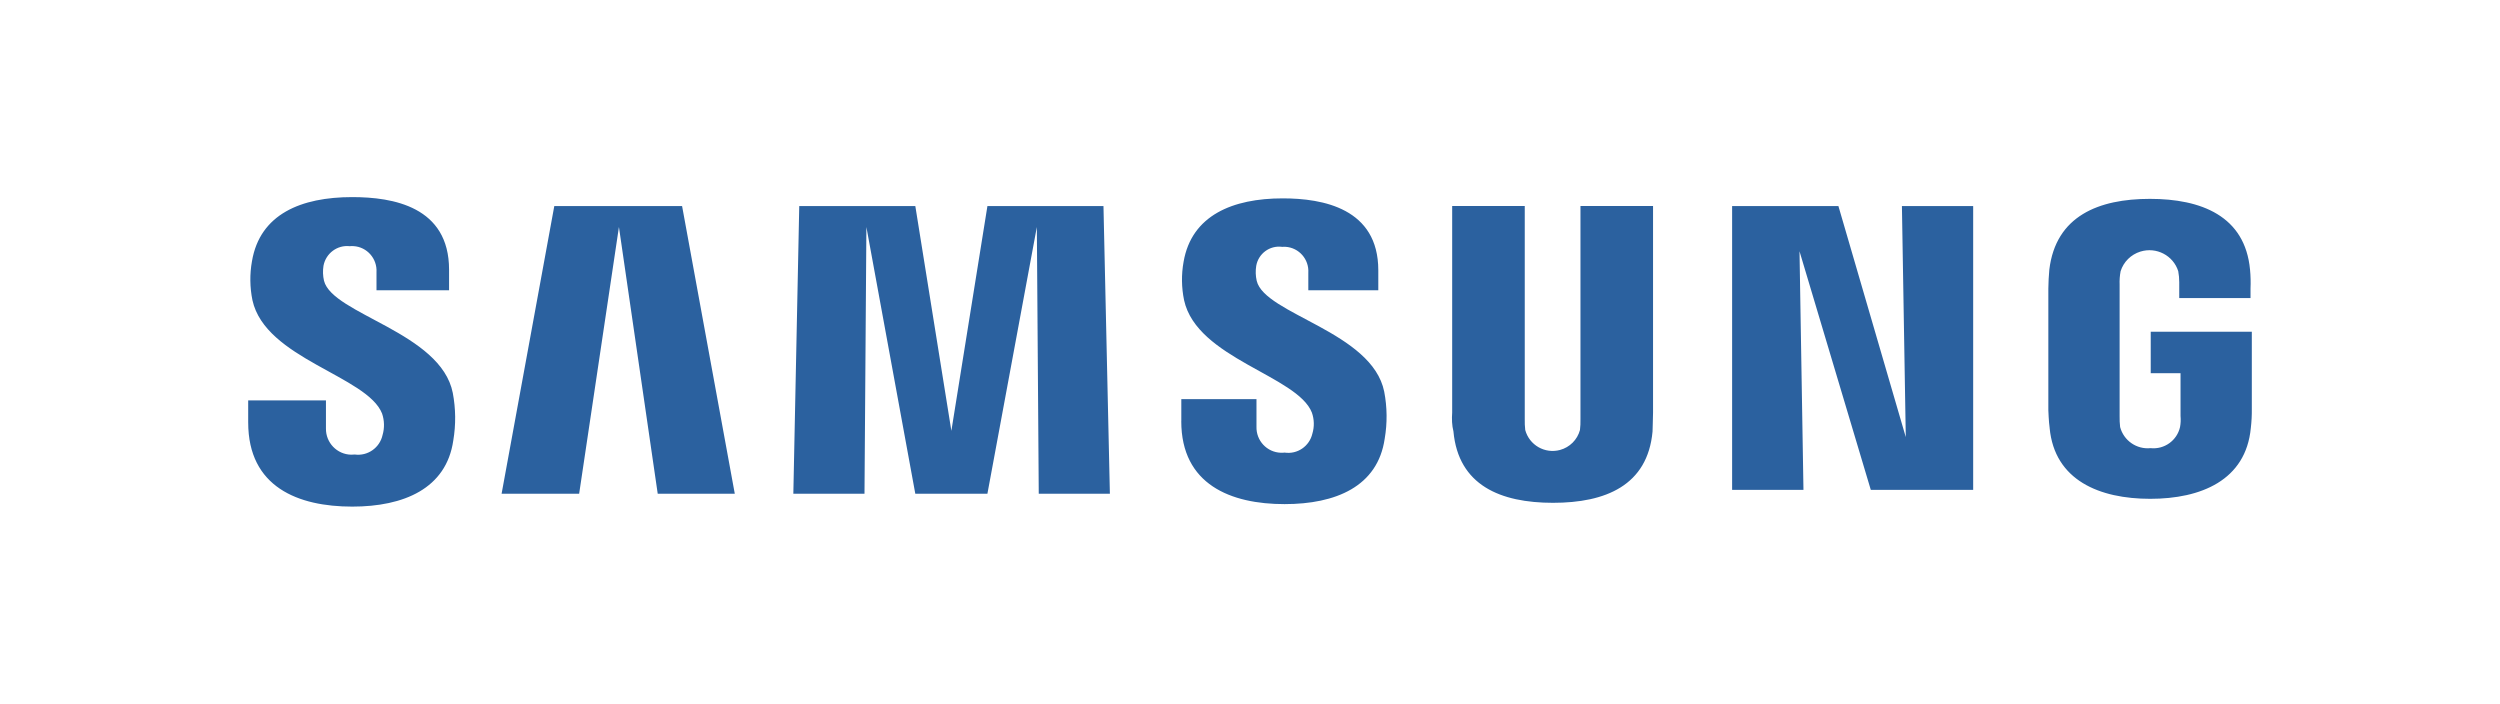
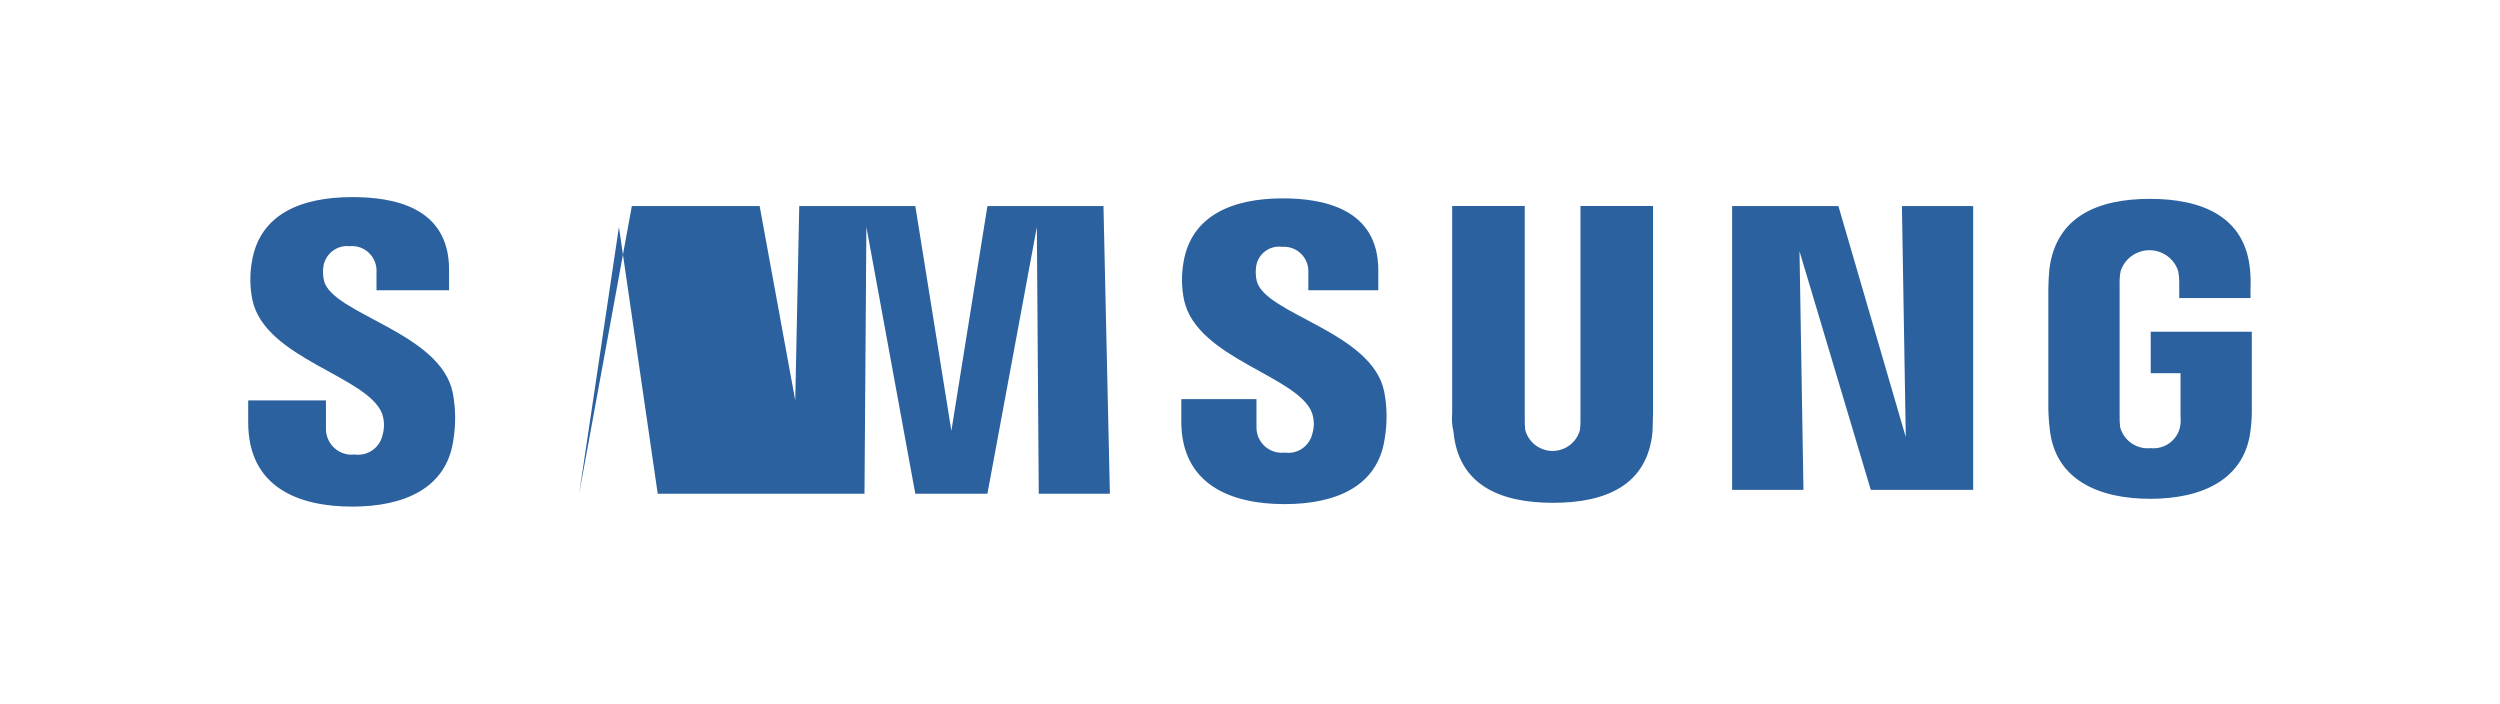
<svg xmlns="http://www.w3.org/2000/svg" id="Calque_1" data-name="Calque 1" viewBox="0 0 1929 543">
  <defs>
    <style>      .cls-1 {        fill: #2b619f;      }    </style>
  </defs>
-   <path class="cls-1" d="M191.5,325.99v-17.02h60v21.64c-.18,10.99,8.56,20.05,19.51,20.23.9.01,1.8-.03,2.7-.14,9.96,1.36,19.3-5.17,21.47-15.03,1.59-5.45,1.45-11.25-.39-16.62-11.49-29.02-90.03-42.15-100-87.37-2.03-9.94-2.16-20.17-.37-30.15,6.13-36.31,37.92-49.45,77.37-49.45,31.42,0,74.71,7.35,74.71,56.03v15.85h-56v-13.91c.64-10.49-7.31-19.52-17.72-20.15-.98-.06-1.95-.04-2.92.05-9.63-1.07-18.44,5.51-20.25,15.07-.62,3.85-.49,7.8.39,11.6,6.49,25.88,90.2,39.81,99.38,86.57,2.3,12.12,2.43,24.55.37,36.71-5.36,37.07-38.22,50.99-77.96,50.99-41.72,0-80.28-15.07-80.28-64.91h0ZM911.5,324.95v-16.97h58v21.2c-.35,10.79,8.07,19.81,18.81,20.16.98.03,1.95,0,2.91-.12,9.85,1.48,19.17-4.91,21.41-14.65,1.59-5.3,1.46-10.98-.37-16.19-11.1-28.51-88.69-41.69-98.61-86.71-2.03-9.78-2.17-19.86-.39-29.68,6.16-35.83,37.91-48.93,76.48-48.93,30.97,0,73.76,7.71,73.76,55.49v15.43h-54v-13.49c.67-10.41-7.2-19.39-17.58-20.05-.9-.06-1.8-.05-2.7.02-9.48-1.26-18.26,5.21-19.91,14.65-.62,3.84-.5,7.77.37,11.56,6.12,25.81,89.14,39.31,98.39,85.56,2.3,11.95,2.43,24.24.37,36.24-5.36,37.01-37.9,50.5-77.26,50.5-41.4.03-79.71-15.05-79.71-63.99h0l.02-.02ZM1121.5,332.99c-1.23-4.86-1.35-9.76-1-14.64v-159.38h56v164.36c-.07,2.83.05,5.66.37,8.47,3.14,11.64,15.14,18.53,26.8,15.4,7.52-2.02,13.41-7.89,15.43-15.4.33-2.81.46-5.64.39-8.47v-164.36h56v159.35c0,4.24-.39,12.33-.39,14.64-3.81,41.63-36.29,55.01-76.79,55.01s-73-13.46-76.83-55.01v.03h0ZM1581.5,330.11c-.68-4.51-1-13.57-1-13.57v-93.82c0-3.85.37-10.78.76-14.64,4.97-41.55,38.24-54.64,77.62-54.64s73.41,13.08,77.25,54.65c.46,4.87.58,9.76.37,14.64v7.24h-55v-12.25c0-2.84-.25-5.68-.77-8.47-3.85-12.17-16.92-18.94-29.2-15.13-7.28,2.26-12.99,7.91-15.27,15.13-.65,3.43-.91,6.92-.77,10.41v101.3c-.06,2.85.06,5.7.39,8.52,2.76,10.48,12.72,17.39,23.5,16.31,10.6,1.12,20.37-5.86,22.73-16.25.52-2.81.65-5.67.39-8.52v-33.04h-23v-32h78v59.62c.06,4.89-.2,9.77-.77,14.63-3.81,40.41-38.58,54.65-77.62,54.65s-73.8-14.2-77.61-54.61v-.15ZM801.5,380.98l-1.47-205.82-38.15,205.82h-55.63l-37.74-205.82-1.47,205.82h-54.9l4.56-222h89.56l27.82,173.46,27.82-173.46h89.54l4.95,222h-54.86ZM507.5,380.98l-29.93-205.82-30.7,205.82h-59.84l40.67-222h98.6l40.67,222h-59.49.01ZM1443.5,377.97l-55-184.1,3.05,184.11h-55.05v-219h82.01l51.99,178.29-2.98-178.29h54.98v219h-79,0Z" />
+   <path class="cls-1" d="M191.5,325.99v-17.02h60v21.64c-.18,10.99,8.56,20.05,19.51,20.23.9.01,1.8-.03,2.7-.14,9.96,1.36,19.3-5.17,21.47-15.03,1.59-5.45,1.45-11.25-.39-16.62-11.49-29.02-90.03-42.15-100-87.37-2.03-9.94-2.16-20.17-.37-30.15,6.13-36.31,37.92-49.45,77.37-49.45,31.42,0,74.71,7.35,74.71,56.03v15.85h-56v-13.91c.64-10.49-7.31-19.52-17.72-20.15-.98-.06-1.95-.04-2.92.05-9.63-1.07-18.44,5.51-20.25,15.07-.62,3.85-.49,7.8.39,11.6,6.49,25.88,90.2,39.81,99.38,86.57,2.3,12.12,2.43,24.55.37,36.71-5.36,37.07-38.22,50.99-77.96,50.99-41.72,0-80.28-15.07-80.28-64.91h0ZM911.5,324.95v-16.97h58v21.2c-.35,10.79,8.07,19.81,18.81,20.16.98.03,1.95,0,2.91-.12,9.85,1.48,19.17-4.91,21.41-14.65,1.59-5.3,1.46-10.98-.37-16.19-11.1-28.51-88.69-41.69-98.61-86.71-2.03-9.78-2.17-19.86-.39-29.68,6.16-35.83,37.91-48.93,76.48-48.93,30.97,0,73.76,7.71,73.76,55.49v15.43h-54v-13.49c.67-10.41-7.2-19.39-17.58-20.05-.9-.06-1.8-.05-2.7.02-9.48-1.26-18.26,5.21-19.91,14.65-.62,3.84-.5,7.77.37,11.56,6.12,25.81,89.14,39.31,98.39,85.56,2.3,11.95,2.43,24.24.37,36.24-5.36,37.01-37.9,50.5-77.26,50.5-41.4.03-79.71-15.05-79.71-63.99h0l.02-.02ZM1121.5,332.99c-1.23-4.86-1.35-9.76-1-14.64v-159.38h56v164.36c-.07,2.83.05,5.66.37,8.47,3.14,11.64,15.14,18.53,26.8,15.4,7.52-2.02,13.41-7.89,15.43-15.4.33-2.81.46-5.64.39-8.47v-164.36h56v159.35c0,4.24-.39,12.33-.39,14.64-3.81,41.63-36.29,55.01-76.79,55.01s-73-13.46-76.83-55.01v.03h0ZM1581.5,330.11c-.68-4.51-1-13.57-1-13.57v-93.82c0-3.85.37-10.78.76-14.64,4.97-41.55,38.24-54.64,77.62-54.64s73.41,13.08,77.25,54.65c.46,4.87.58,9.76.37,14.64v7.24h-55v-12.25c0-2.84-.25-5.68-.77-8.47-3.85-12.17-16.92-18.94-29.2-15.13-7.28,2.26-12.99,7.91-15.27,15.13-.65,3.43-.91,6.92-.77,10.41v101.3c-.06,2.85.06,5.7.39,8.52,2.76,10.48,12.72,17.39,23.5,16.31,10.6,1.12,20.37-5.86,22.73-16.25.52-2.81.65-5.67.39-8.52v-33.04h-23v-32h78v59.62c.06,4.89-.2,9.77-.77,14.63-3.81,40.41-38.58,54.65-77.62,54.65s-73.8-14.2-77.61-54.61v-.15ZM801.5,380.98l-1.47-205.82-38.15,205.82h-55.63l-37.74-205.82-1.47,205.82h-54.9l4.56-222h89.56l27.82,173.46,27.82-173.46h89.54l4.95,222h-54.86ZM507.5,380.98l-29.93-205.82-30.7,205.82l40.67-222h98.6l40.67,222h-59.49.01ZM1443.5,377.97l-55-184.1,3.05,184.11h-55.05v-219h82.01l51.99,178.29-2.98-178.29h54.98v219h-79,0Z" />
</svg>